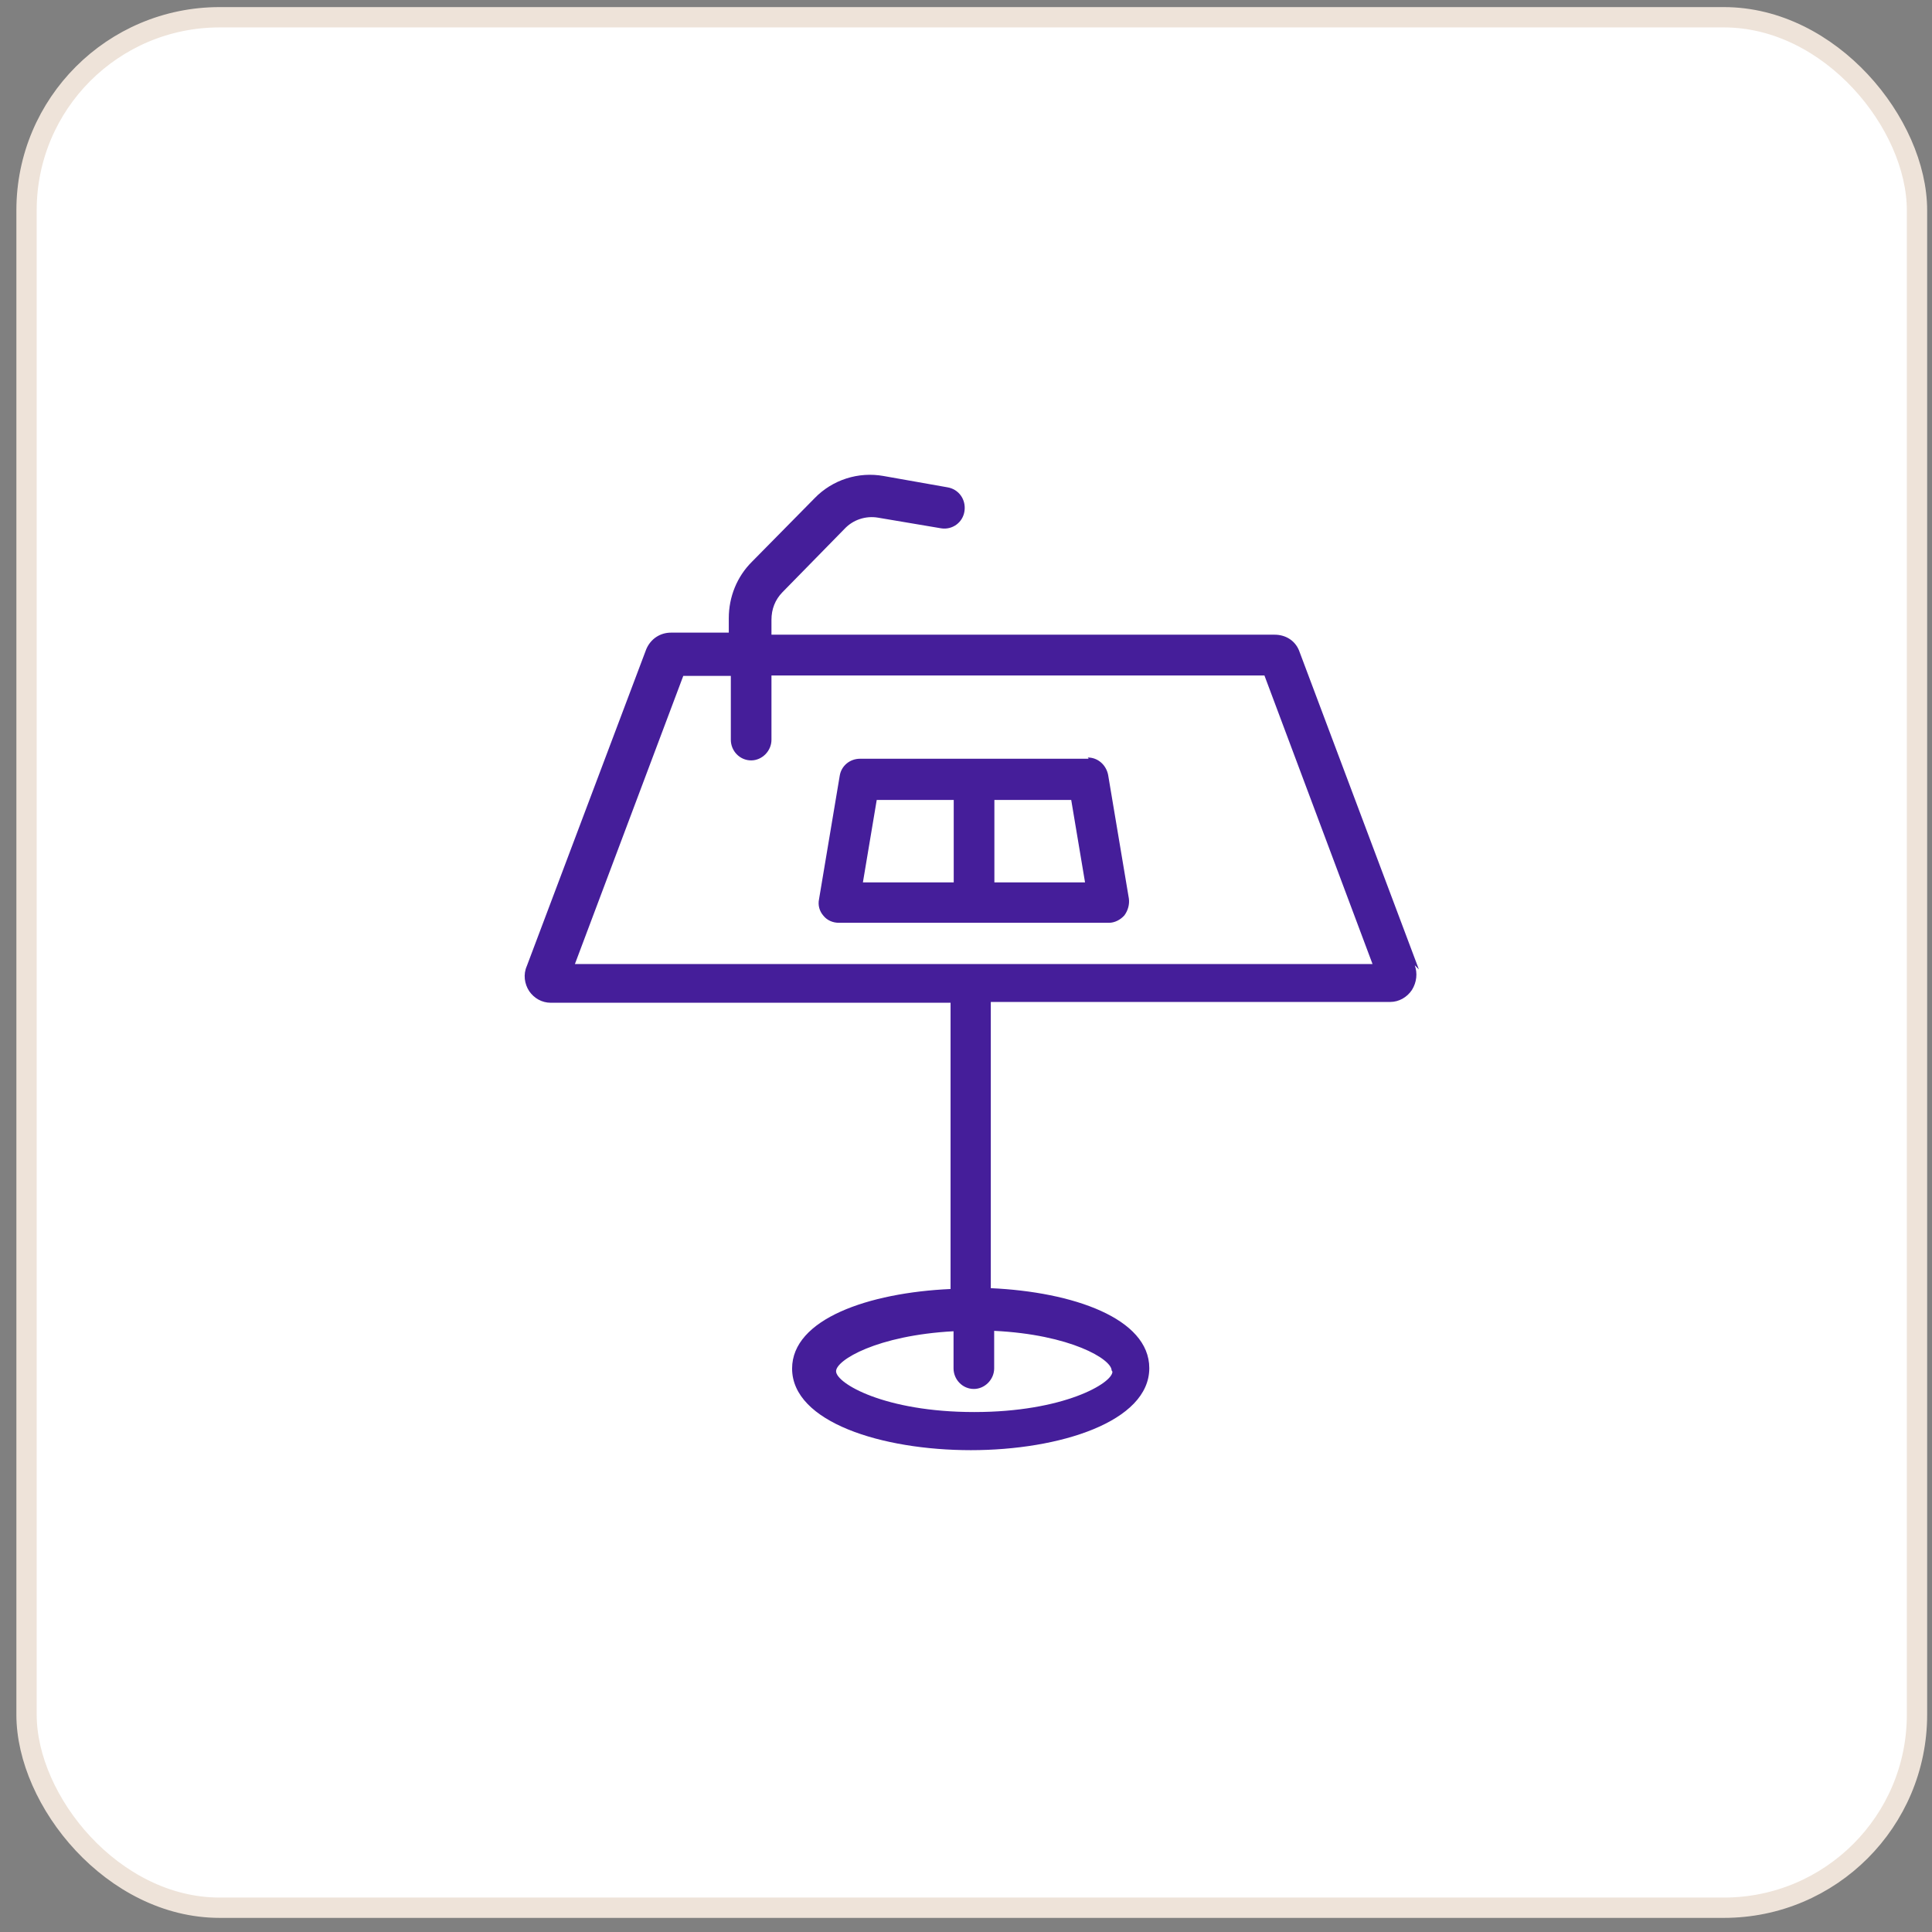
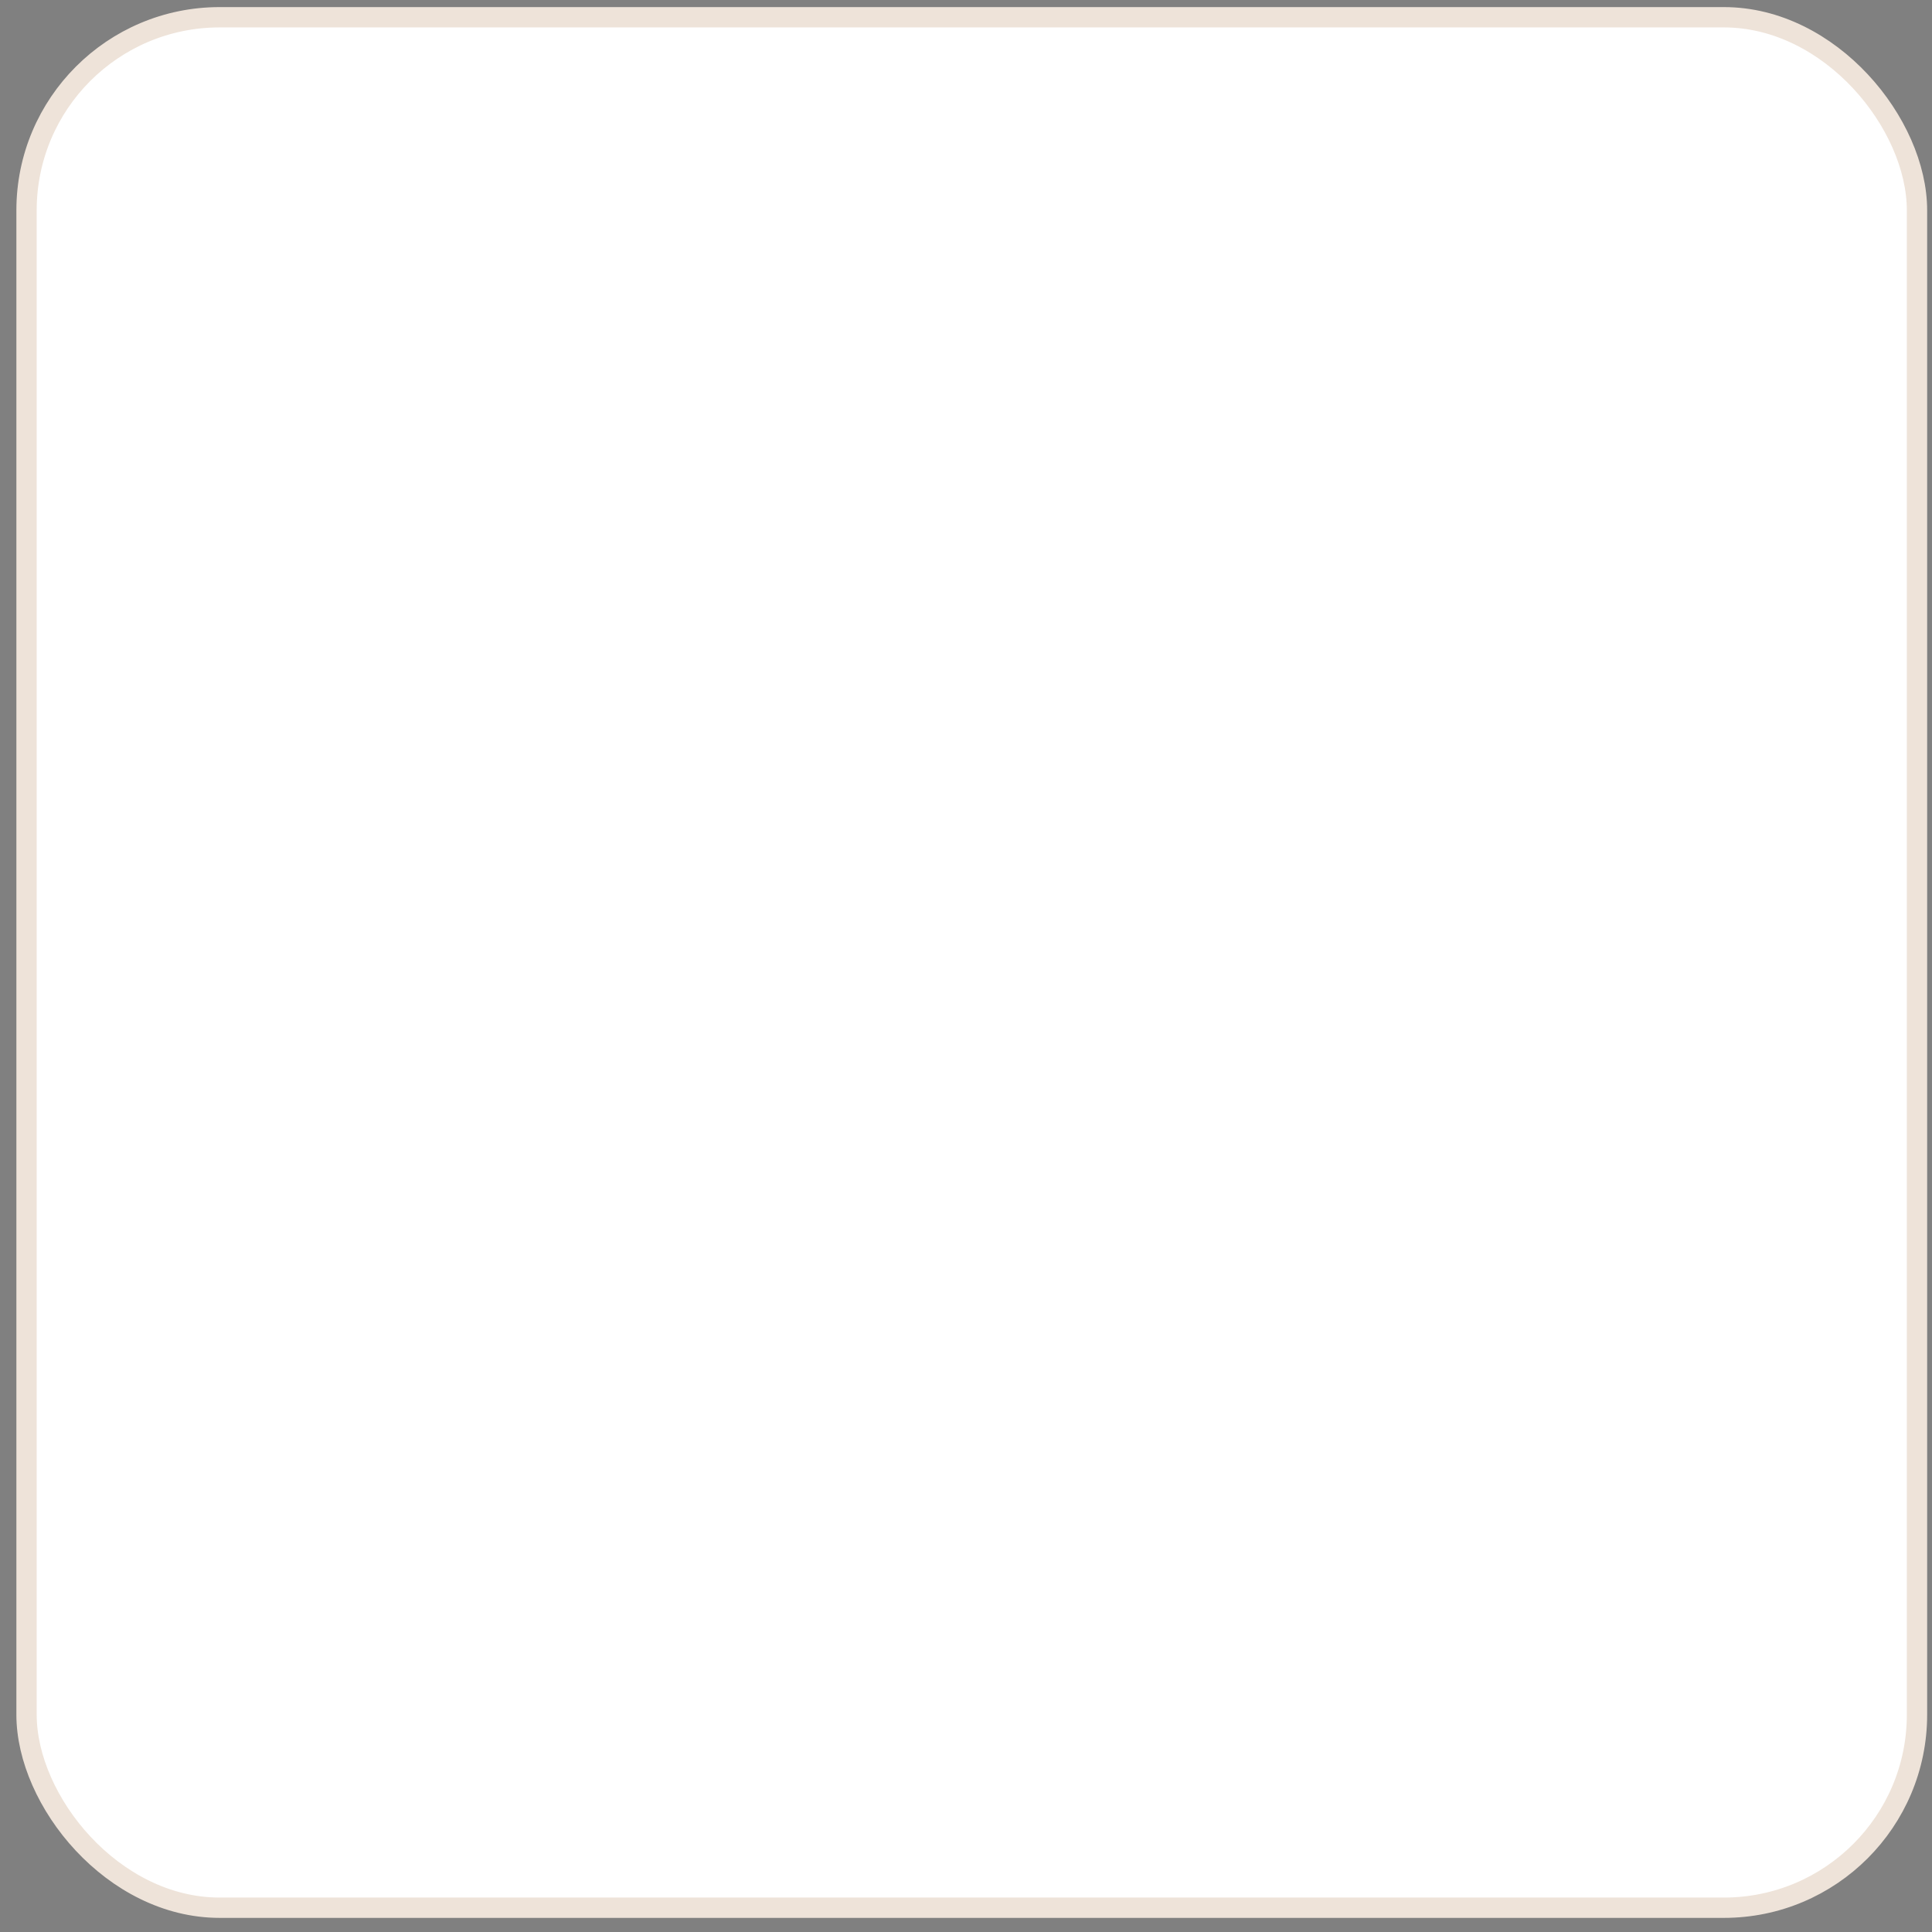
<svg xmlns="http://www.w3.org/2000/svg" width="91" height="91" viewBox="0 0 91 91" fill="none">
  <rect x="0" y="0" width="91" height="91" fill="#808080" stroke="none" />
  <rect x="1.25" y="0.813" width="89.043" height="89.043" rx="9.093" fill="white" />
  <rect x="1.25" y="0.813" width="89.043" height="89.043" rx="9.093" stroke="#EEE3D9" stroke-width="0.957" />
-   <path d="M66.831 45.659L61.184 30.633C60.992 30.167 60.552 29.895 60.035 29.895H36.337V29.196C36.337 28.691 36.509 28.249 36.854 27.895L39.782 24.906C40.184 24.479 40.778 24.285 41.352 24.382L44.338 24.886C44.855 24.964 45.353 24.614 45.429 24.071C45.506 23.527 45.161 23.042 44.626 22.953L41.62 22.421C40.433 22.207 39.208 22.596 38.366 23.469L35.418 26.459C34.715 27.158 34.327 28.109 34.327 29.119V29.798H31.609C31.092 29.798 30.651 30.089 30.441 30.575L24.813 45.504C24.641 45.892 24.698 46.339 24.928 46.688C25.158 47.018 25.521 47.231 25.942 47.231H44.773V60.714C40.906 60.889 37.309 62.132 37.309 64.461C37.309 66.985 41.545 68.305 45.73 68.305C49.903 68.305 54.133 66.966 54.133 64.442C54.133 62.093 50.535 60.85 46.668 60.675V47.193H65.485C65.887 47.193 66.27 46.979 66.503 46.63C66.733 46.261 66.771 45.834 66.637 45.465L66.831 45.659ZM52.397 64.607C52.397 65.15 50.1 66.509 45.889 66.509C41.658 66.509 39.38 65.15 39.38 64.587C39.38 64.063 41.314 62.898 44.913 62.704V64.451C44.913 64.976 45.334 65.422 45.87 65.422C46.387 65.422 46.827 64.976 46.827 64.451V62.685C50.426 62.859 52.359 64.024 52.359 64.549L52.397 64.607ZM27.072 45.426L32.183 31.836H34.423V34.846C34.423 35.37 34.844 35.816 35.38 35.816C35.897 35.816 36.337 35.37 36.337 34.846V31.817H59.557L64.648 45.407H27.014L27.072 45.426Z" fill="#451E9A" />
-   <path d="M51.278 35.738H40.51C40.031 35.738 39.629 36.069 39.553 36.534L38.577 42.358C38.519 42.63 38.596 42.922 38.787 43.135C38.959 43.349 39.227 43.465 39.514 43.465H52.233C52.501 43.465 52.769 43.329 52.96 43.116C53.132 42.883 53.209 42.592 53.171 42.32L52.194 36.496C52.099 36.03 51.716 35.68 51.237 35.68L51.278 35.738ZM41.304 37.68H44.922V41.562H40.644L41.295 37.68H41.304ZM46.837 41.562V37.68H50.456L51.107 41.562H46.827H46.837Z" fill="#451E9A" />
</svg>